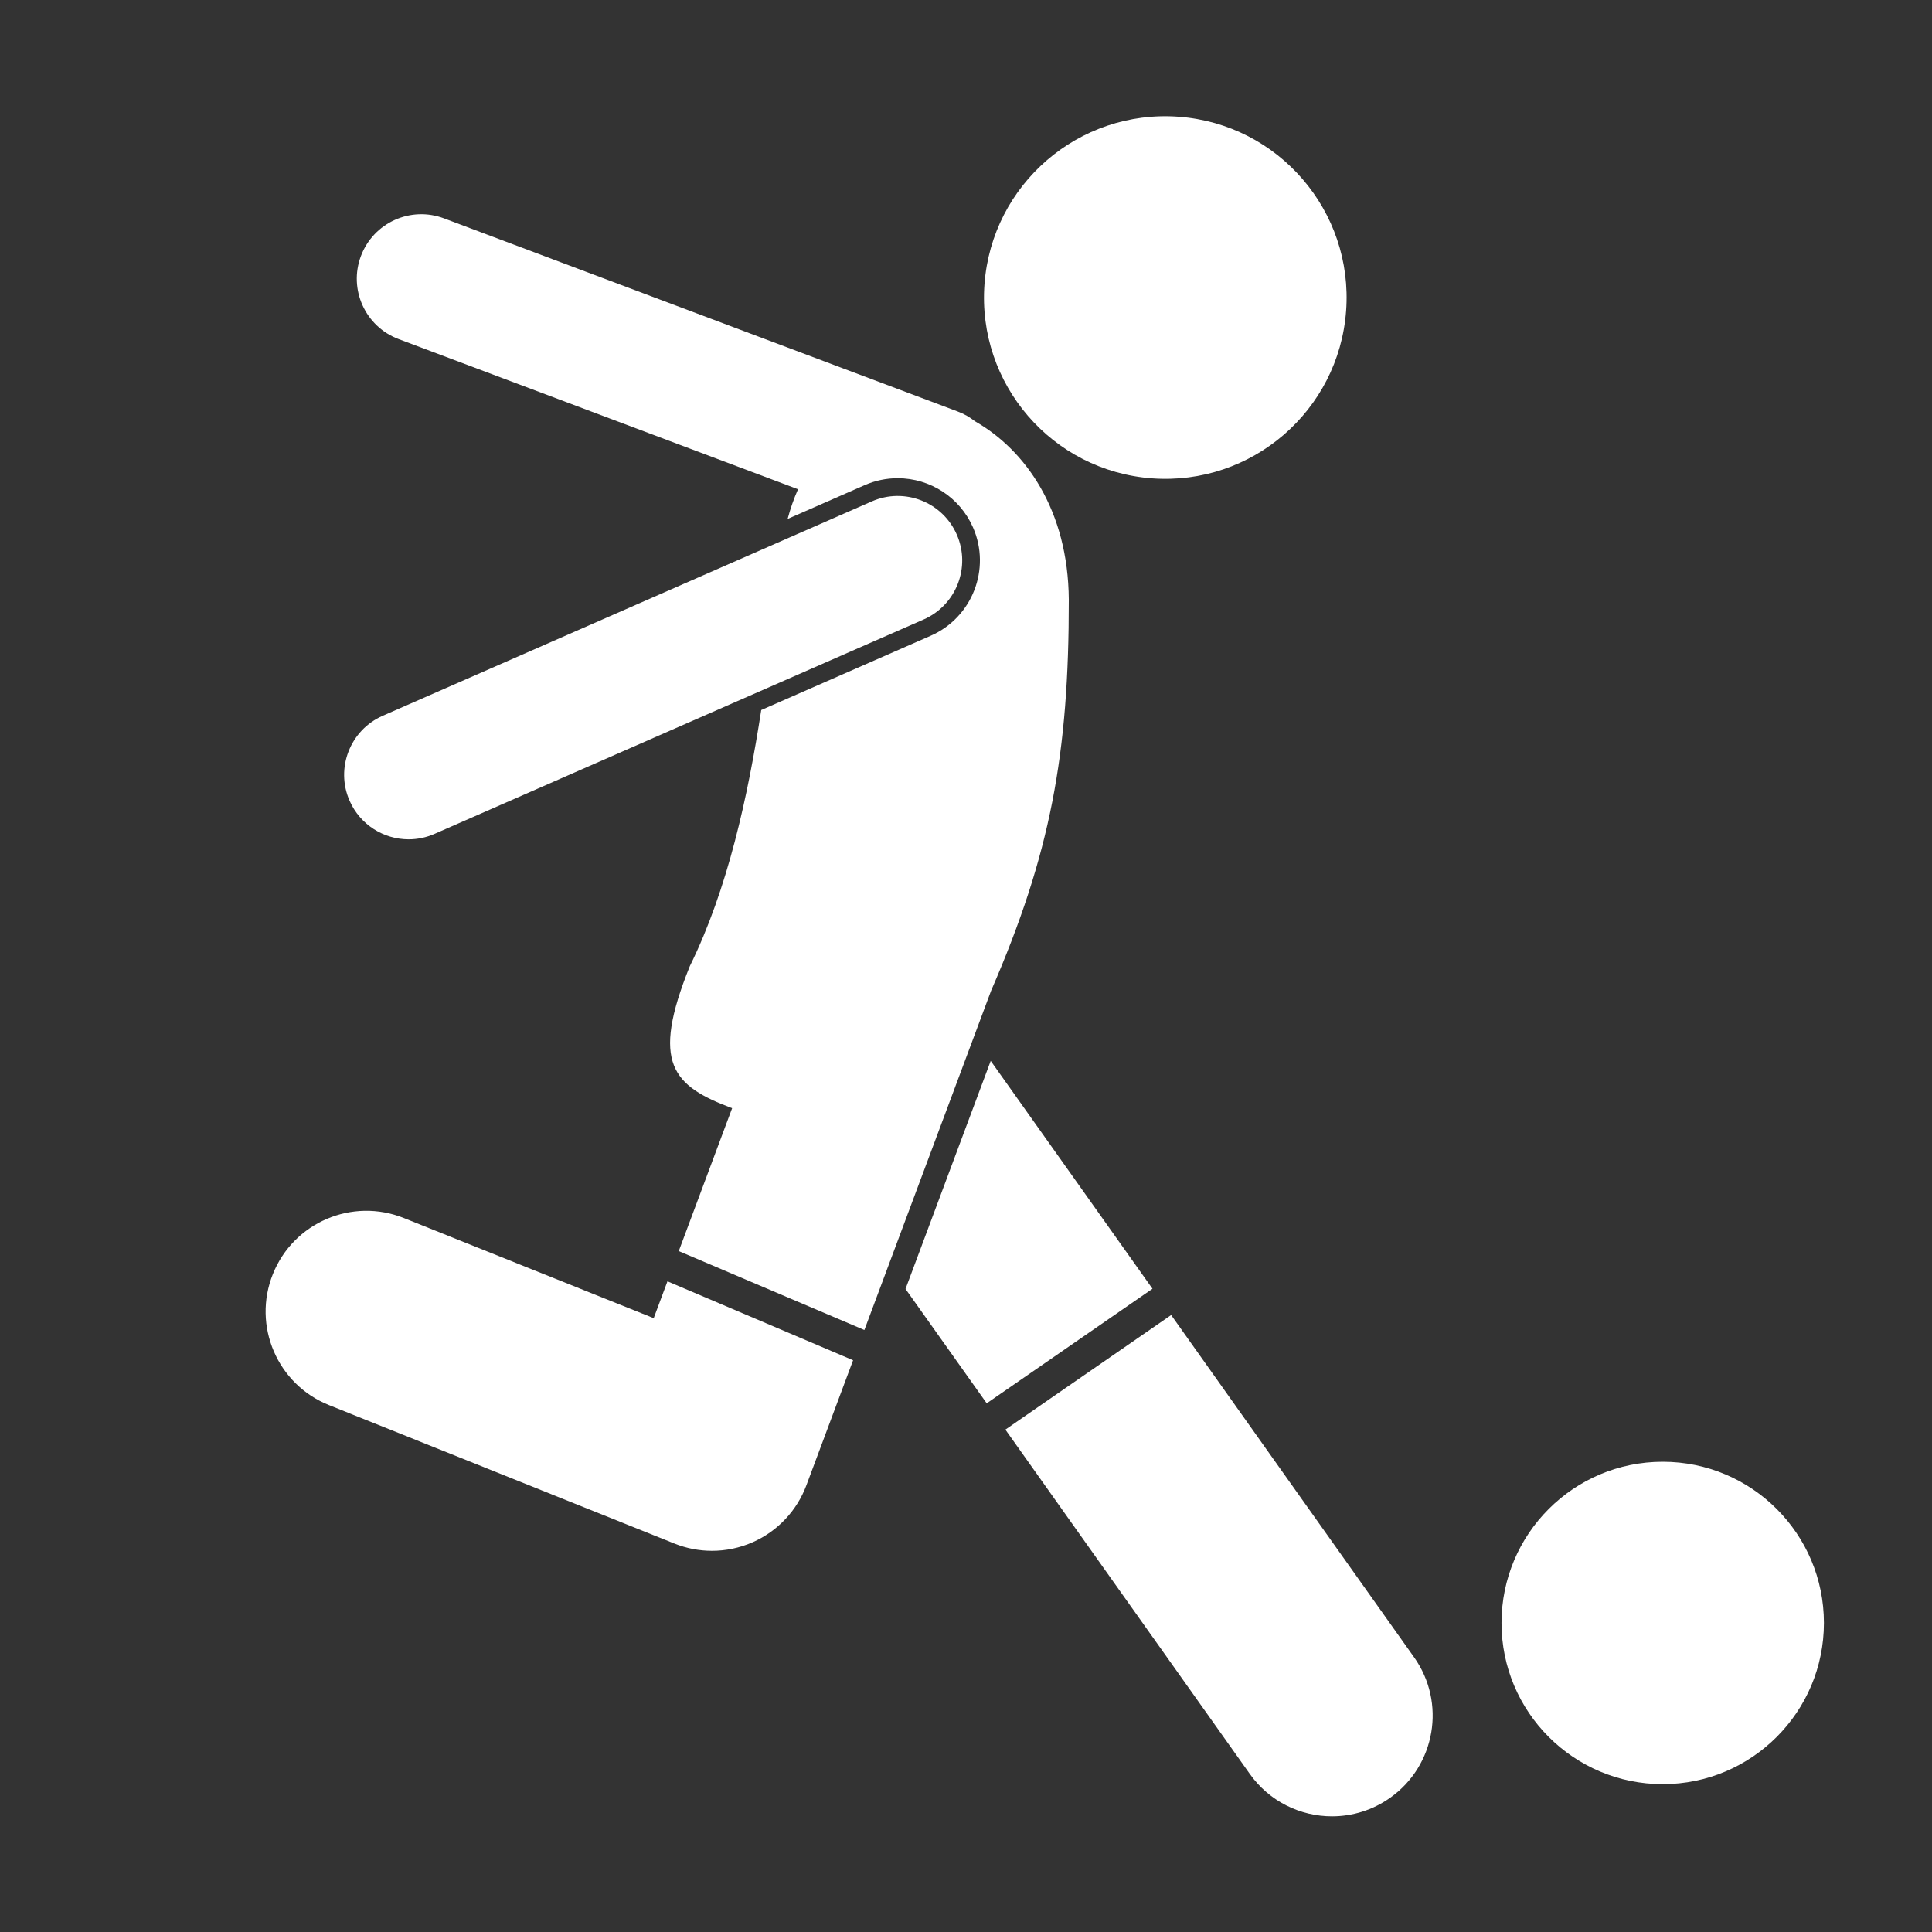
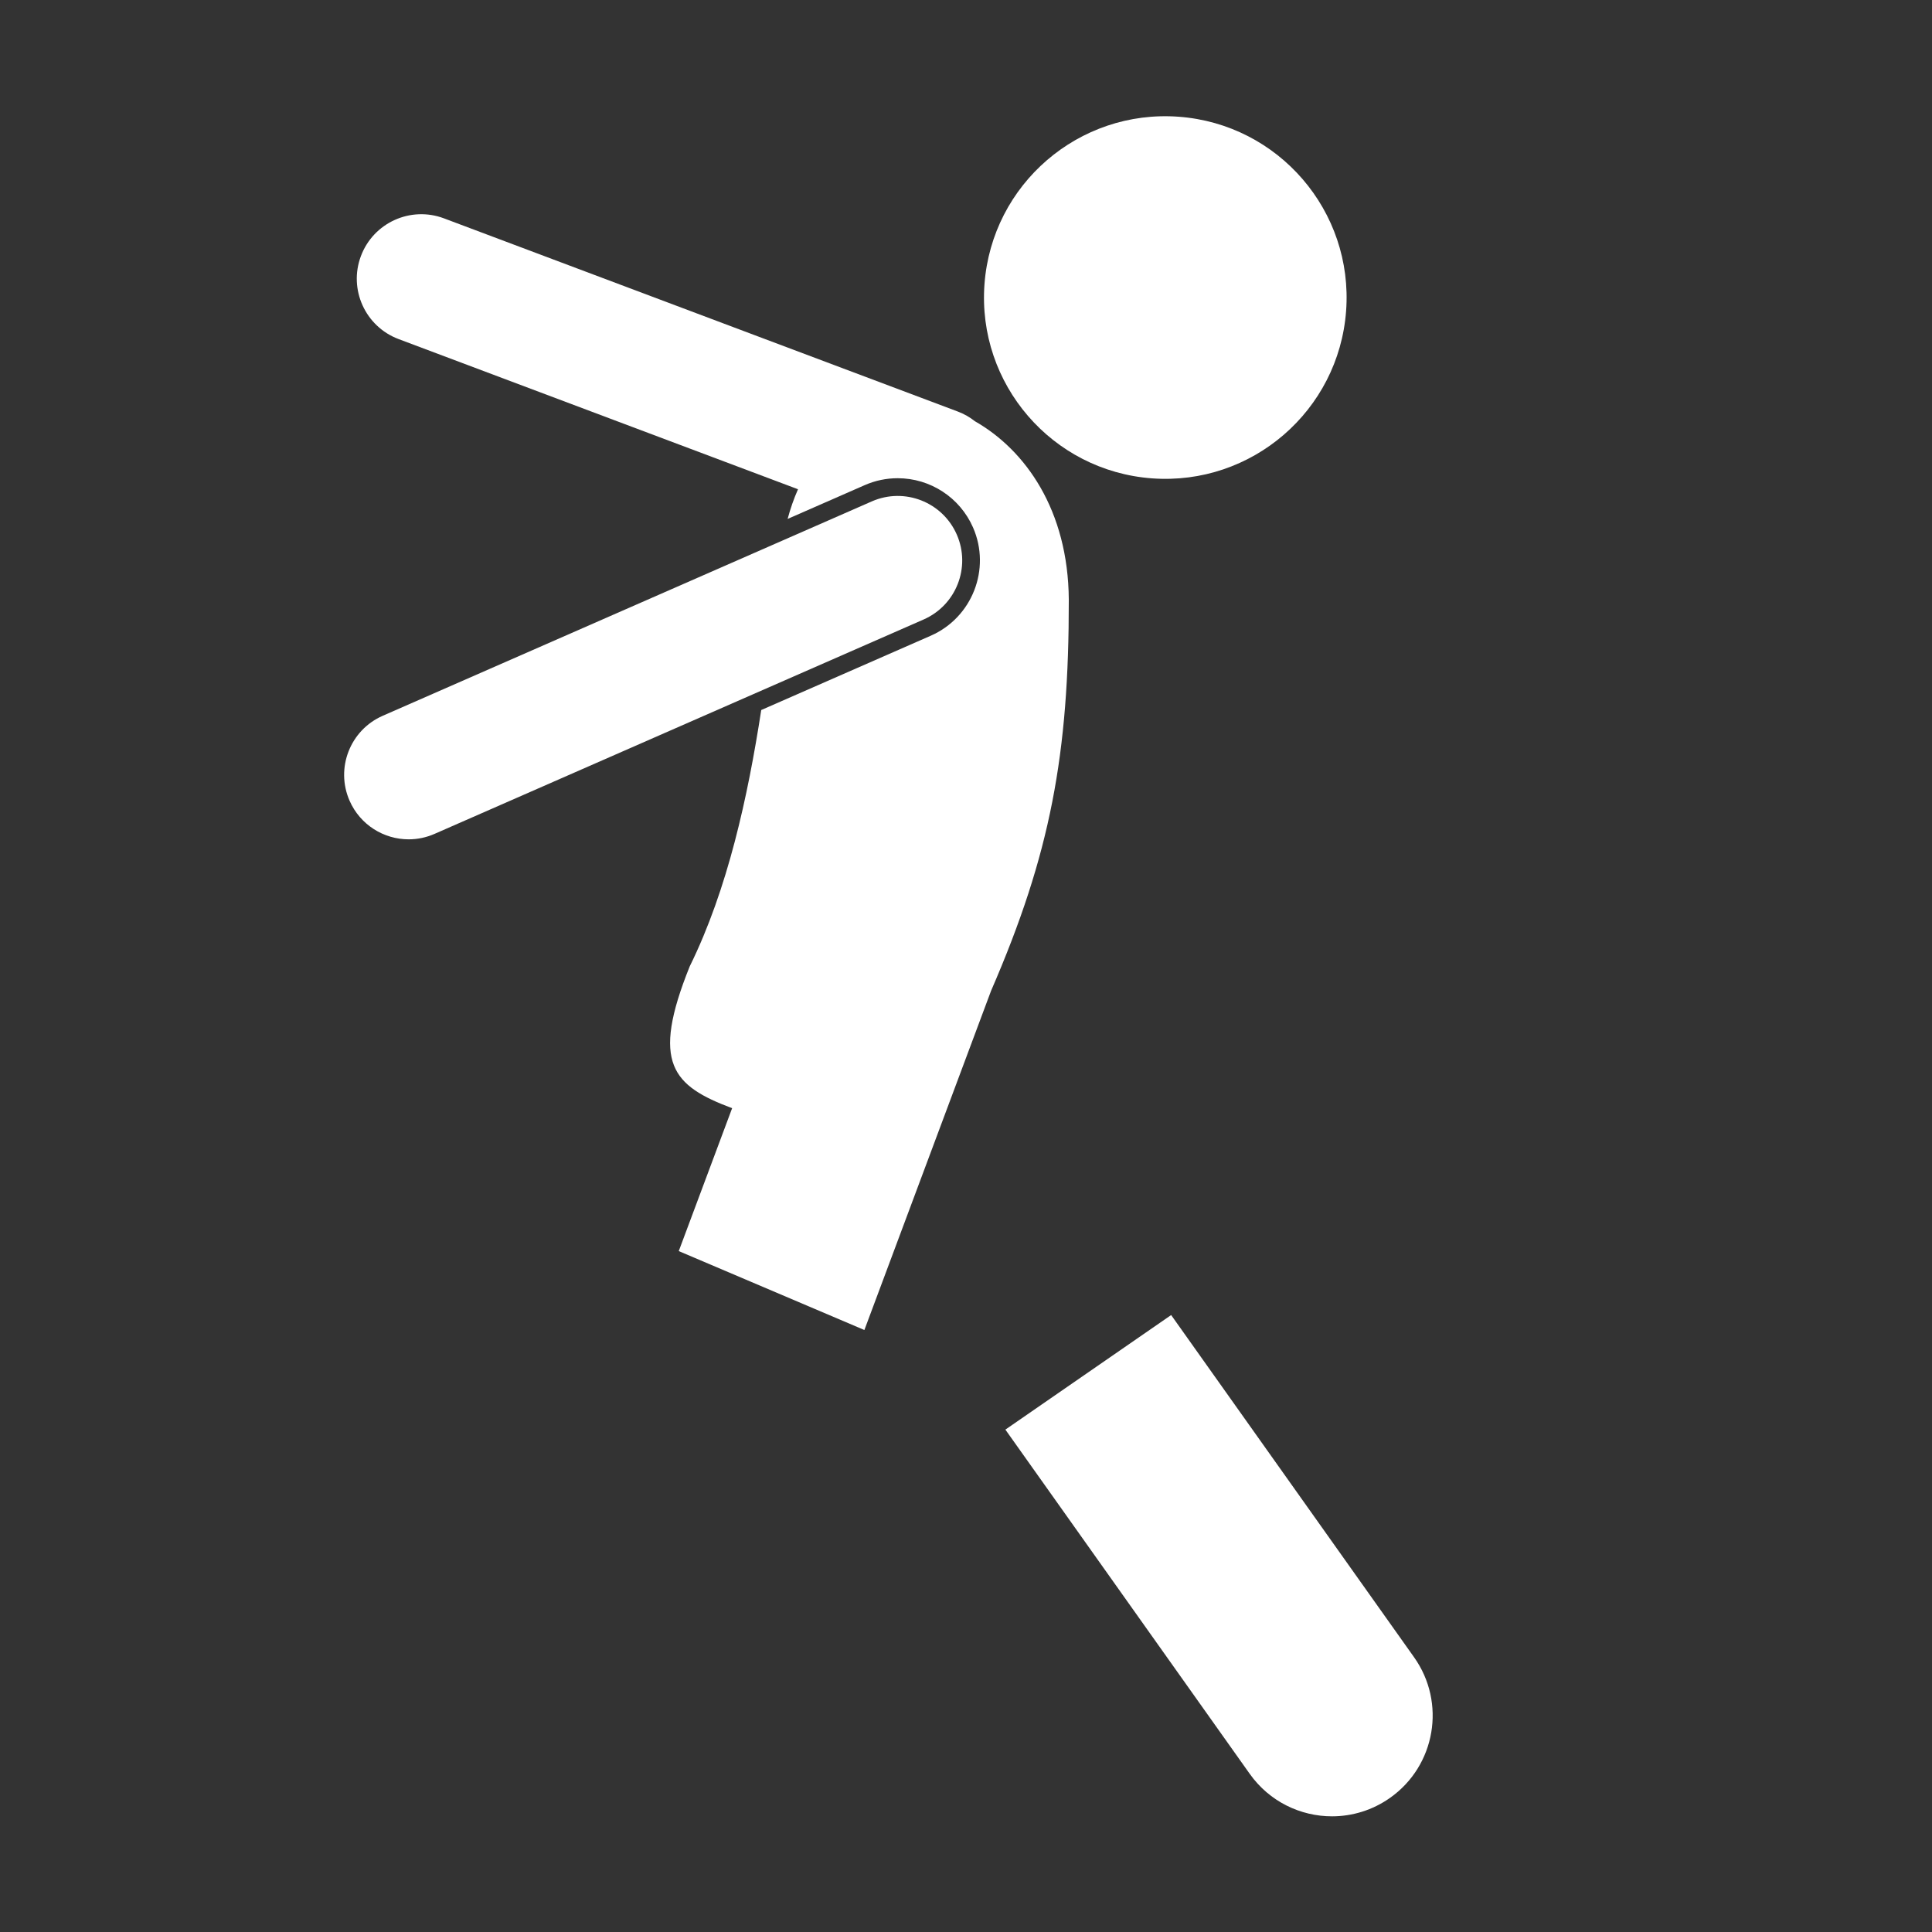
<svg xmlns="http://www.w3.org/2000/svg" xmlns:ns1="http://sodipodi.sourceforge.net/DTD/sodipodi-0.dtd" xmlns:ns2="http://www.inkscape.org/namespaces/inkscape" version="1.1" x="0px" y="0px" viewBox="0 0 128 128" xml:space="preserve" id="svg22" ns1:docname="football.svg" width="128" height="128" ns2:version="0.92.3 (2405546, 2018-03-11)">
  <rect x="0" y="0" width="128" height="128" fill="#333333" stroke="none" />
  <defs id="defs26" />
  <ns1:namedview pagecolor="#ffffff" bordercolor="#666666" borderopacity="1" objecttolerance="10" gridtolerance="10" guidetolerance="10" ns2:pageopacity="0" ns2:pageshadow="2" ns2:window-width="1933" ns2:window-height="1103" id="namedview24" showgrid="false" ns2:zoom="3.5798763" ns2:cx="-9.5778485" ns2:cy="94.533544" ns2:window-x="0" ns2:window-y="30" ns2:window-maximized="0" ns2:current-layer="svg22" />
  <g id="g16" transform="matrix(0.534,0,0,0.534,17.598,7.685)" style="fill:#ffffff">
    <path d="m 122.102,205.692 c 2.437,3.434 6.29,5.265 10.203,5.265 2.502,0 5.029,-0.75 7.225,-2.308 5.63,-3.996 6.954,-11.799 2.957,-17.429 l -30.139,-42.456 -20.567,14.214 z" id="path2" ns2:connector-curvature="0" style="fill:#ffffff" />
-     <polygon points="110.032,145.503 89.961,117.229 79.392,145.528 89.465,159.717 " id="polygon4" style="fill:#ffffff" />
-     <circle cx="173.336" cy="186.966" r="20" id="circle6" style="fill:#ffffff" />
-     <path d="m 7.853,159.934 42.878,17.184 c 1.494,0.599 3.072,0.897 4.65,0.897 1.723,0 3.445,-0.356 5.053,-1.066 3.079,-1.361 5.479,-3.906 6.657,-7.06 l 5.795,-15.516 -23.03,-9.792 -1.707,4.57 -30.996,-12.422 c -6.41,-2.567 -13.685,0.545 -16.253,6.953 -2.568,6.408 0.545,13.684 6.953,16.252 z" id="path8" ns2:connector-curvature="0" style="fill:#ffffff" />
    <path d="m 90.007,108.531 c 7.38,-17 9.659,-29.385 9.642,-48.521 C 99.574,48.875 94.251,41.436 88.005,37.873 87.373,37.373 86.655,36.96 85.86,36.661 L 22.129,12.7 c -4.139,-1.555 -8.749,0.538 -10.304,4.673 -1.555,4.136 0.537,8.749 4.673,10.304 l 49.555,18.631 c -0.521,1.18 -0.95,2.416 -1.289,3.684 l 9.565,-4.193 c 1.302,-0.57 2.678,-0.859 4.09,-0.859 4.051,0 7.72,2.397 9.347,6.106 2.258,5.151 -0.096,11.179 -5.247,13.437 l -21.028,9.218 c -1.655,10.718 -4.145,22.207 -8.868,31.795 -4.866,12.063 -2.119,14.834 5.256,17.605 l -6.621,17.728 23.03,9.792 z" id="path10" ns2:connector-curvature="0" style="fill:#ffffff" />
    <path d="m 81.636,62.468 c 4.047,-1.774 5.889,-6.493 4.115,-10.539 -1.774,-4.046 -6.493,-5.888 -10.539,-4.115 l -60.681,26.6 c -4.047,1.774 -5.889,6.493 -4.115,10.539 1.316,3.001 4.251,4.79 7.331,4.79 1.072,0 2.163,-0.217 3.208,-0.675 z" id="path12" ns2:connector-curvature="0" style="fill:#ffffff" />
    <circle transform="matrix(0.074,-0.997,0.997,0.074,80.926,132.172)" cx="111.648" cy="22.501" id="ellipse14" r="22.5" style="fill:#ffffff" />
  </g>
</svg>